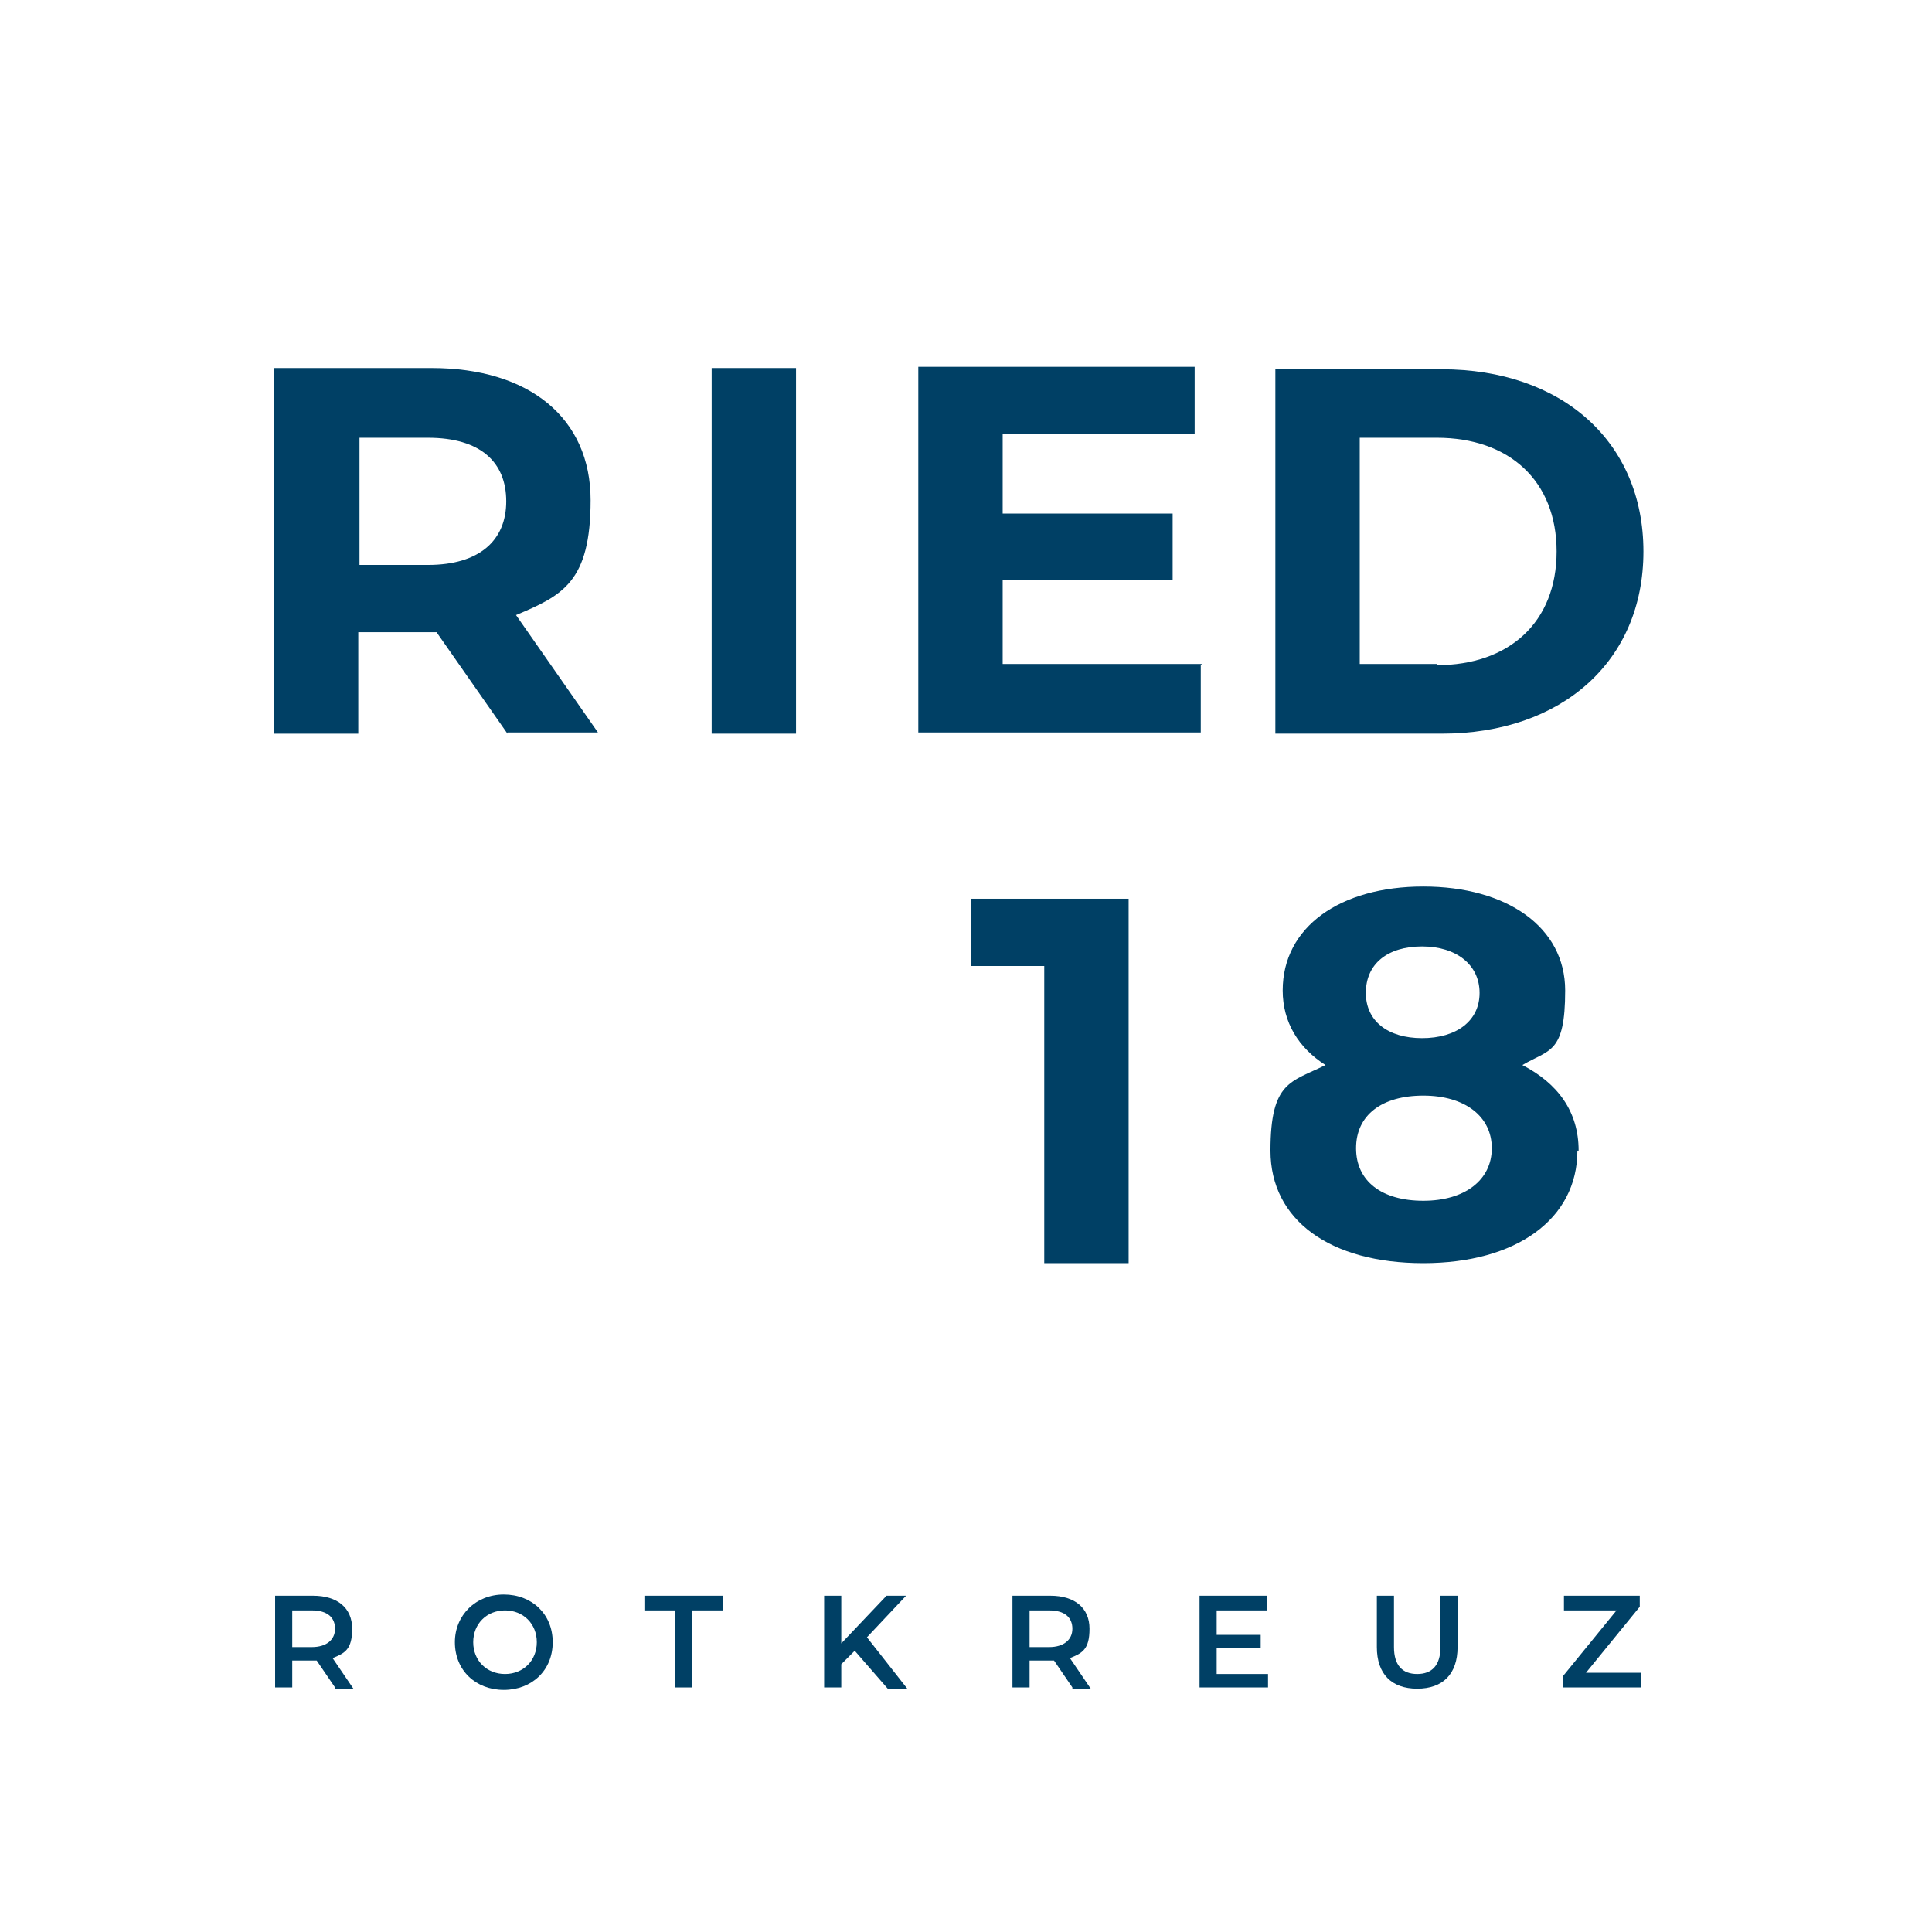
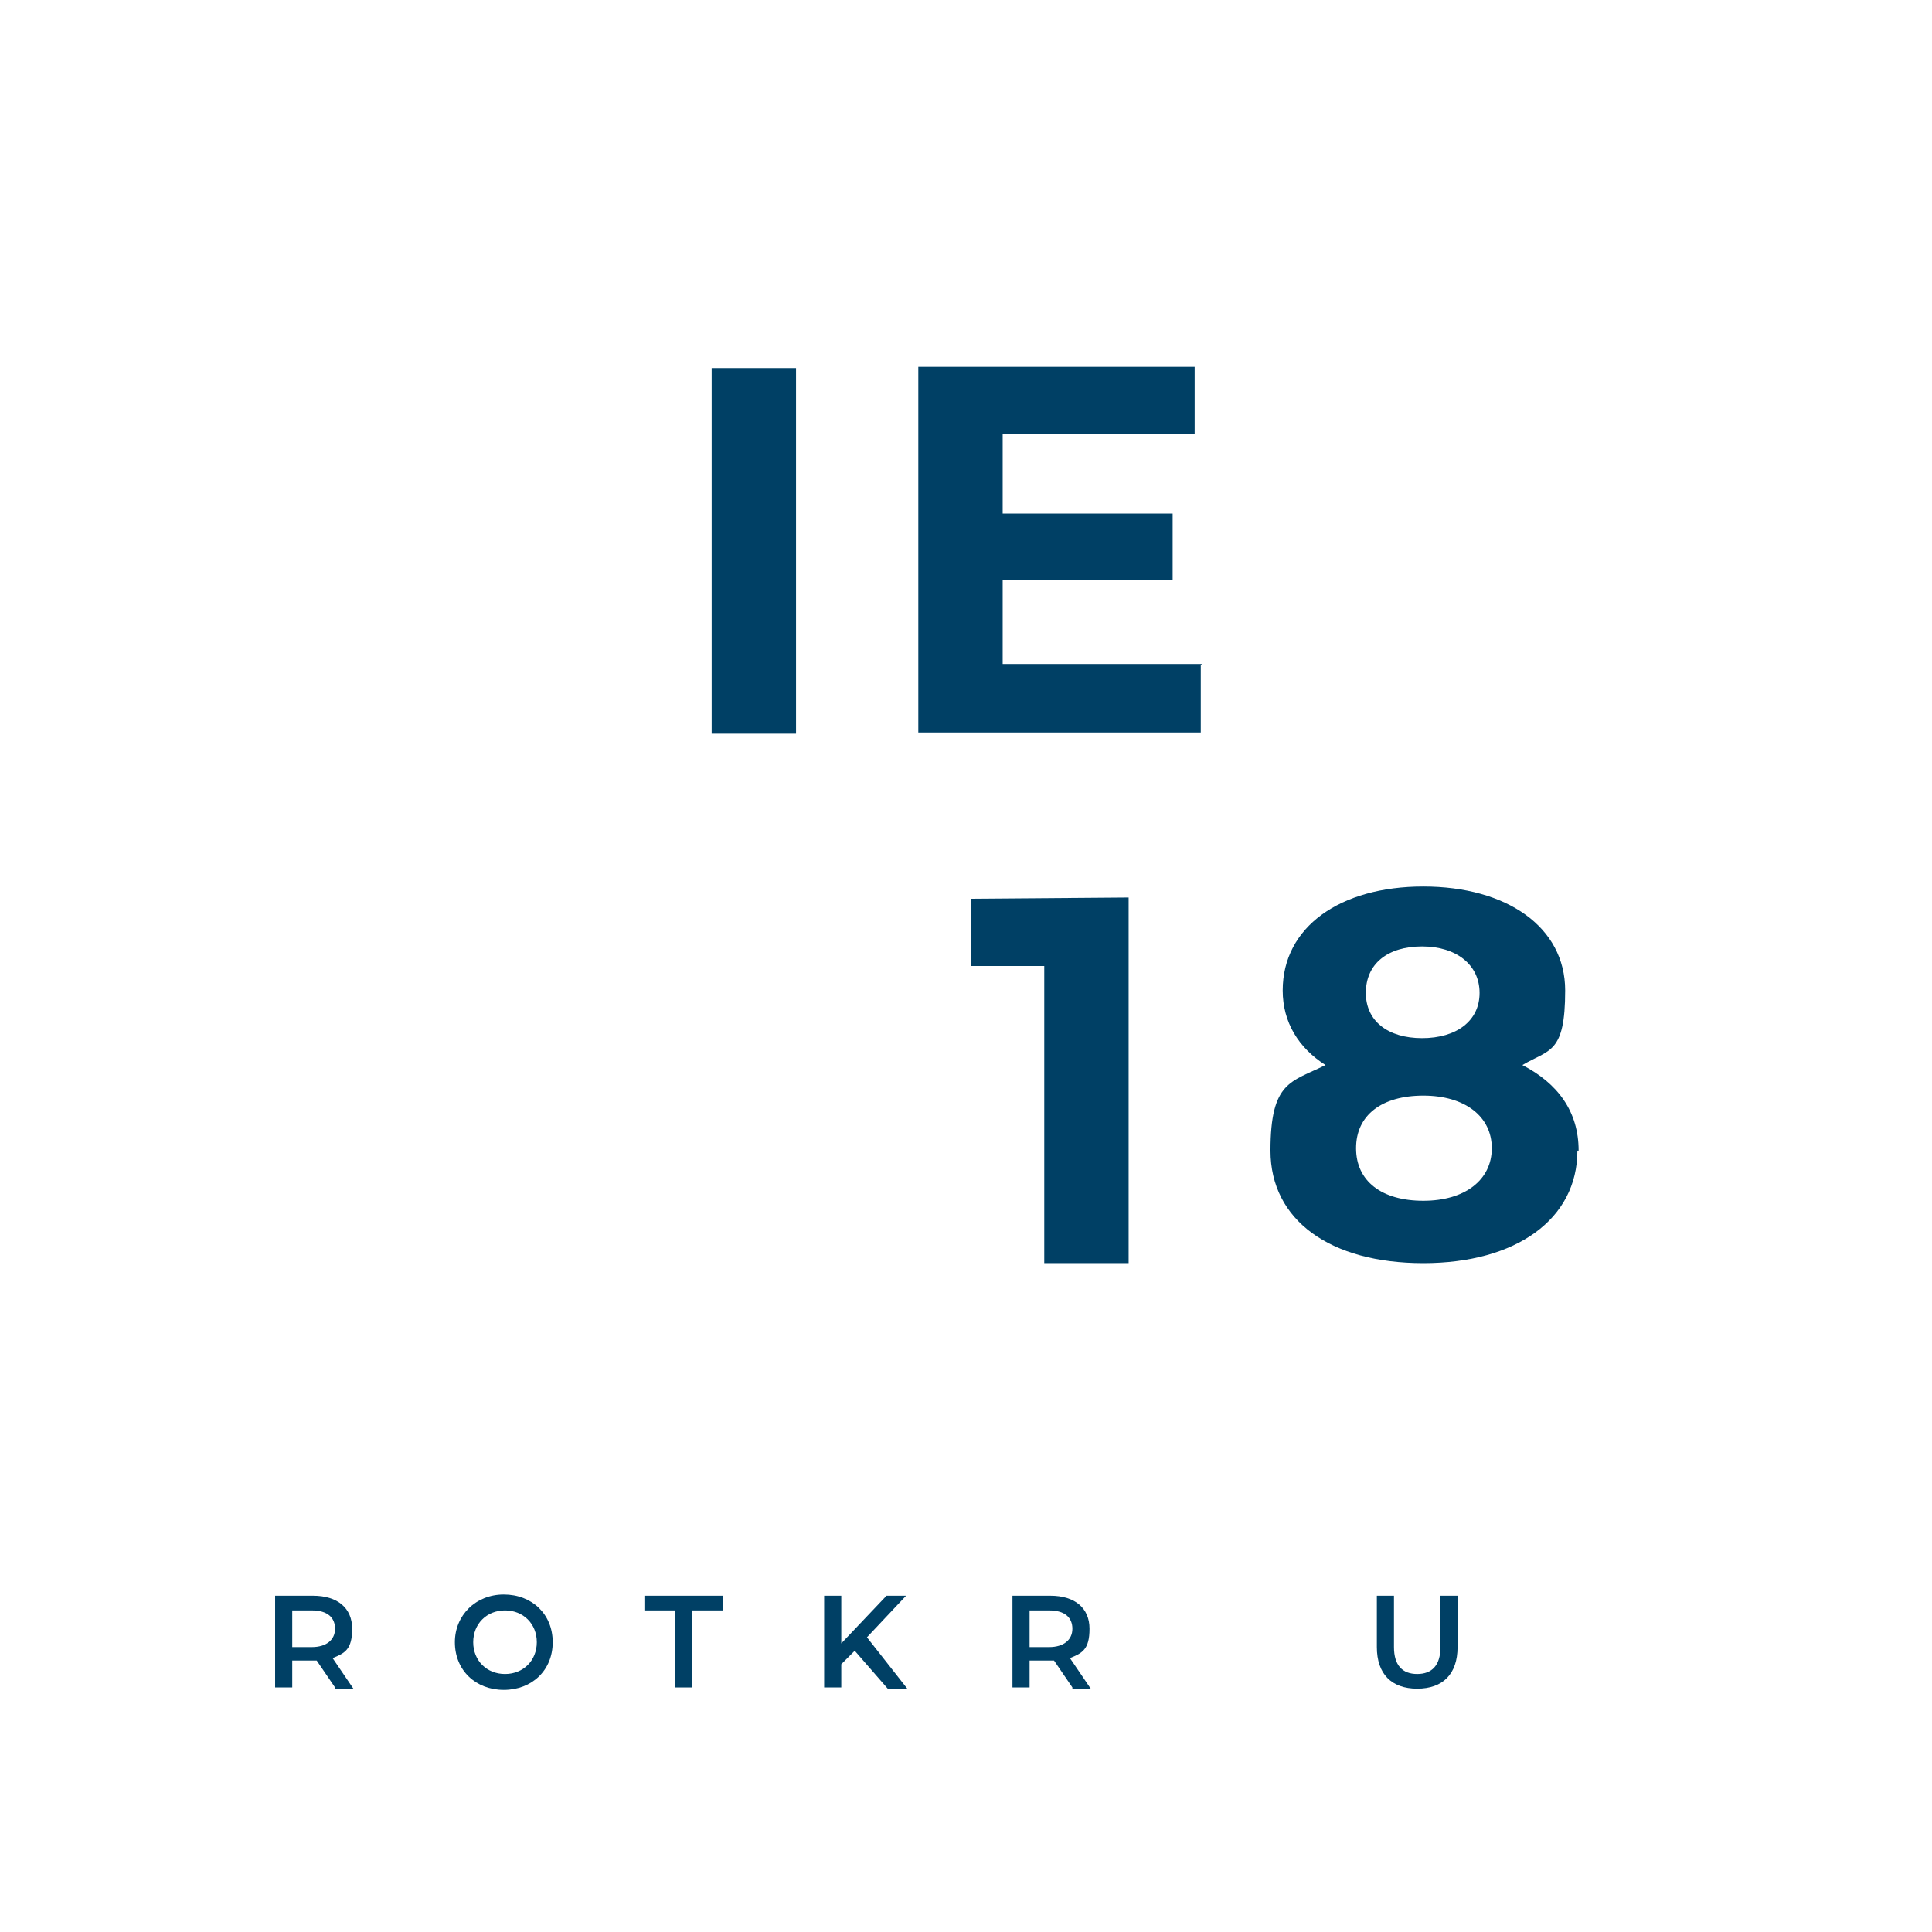
<svg xmlns="http://www.w3.org/2000/svg" id="Ebene_1" data-name="Ebene 1" version="1.1" viewBox="0 0 158 158">
  <defs>
    <style>
      .cls-1 {
        fill: #fff;
      }

      .cls-1, .cls-2 {
        stroke-width: 0px;
      }

      .cls-3 {
        isolation: isolate;
      }

      .cls-2 {
        fill: #004065;
      }
    </style>
  </defs>
  <g id="Ebene_4" data-name="Ebene 4">
-     <rect class="cls-1" width="158" height="158" />
-   </g>
+     </g>
  <g id="Ebene_4-2" data-name="Ebene 4">
    <g>
      <g class="cls-3">
        <g class="cls-3">
-           <path class="cls-2" d="M41.5,60l-5.8-8.3h-6.4v8.3h-6.9v-29.9h12.9c8,0,13,4.1,13,10.8s-2.3,7.8-6.1,9.4l6.7,9.6h-7.4ZM35,35.8h-5.6v10.4h5.6c4.2,0,6.4-2,6.4-5.2s-2.1-5.2-6.4-5.2Z" />
-         </g>
+           </g>
      </g>
      <g class="cls-3">
        <g class="cls-3">
          <path class="cls-2" d="M58.2,30.1h6.9v29.9h-6.9v-29.9Z" />
        </g>
      </g>
      <g class="cls-3">
        <g class="cls-3">
          <path class="cls-2" d="M98.2,54.4v5.5h-23.1v-29.9h22.6v5.5h-15.7v6.5h13.9v5.4h-13.9v6.9h16.3Z" />
        </g>
      </g>
      <g class="cls-3">
        <g class="cls-3">
-           <path class="cls-2" d="M104.3,30.2h13.6c9.8,0,16.5,5.9,16.5,14.9s-6.7,14.9-16.5,14.9h-13.6v-29.9ZM117.5,54.4c5.9,0,9.8-3.5,9.8-9.3s-3.9-9.3-9.8-9.3h-6.3v18.5h6.3Z" />
-         </g>
+           </g>
      </g>
      <g class="cls-3">
        <g class="cls-3">
-           <path class="cls-2" d="M92.3,73.4v29.9h-6.9v-24.3h-6v-5.5h12.9Z" />
+           <path class="cls-2" d="M92.3,73.4v29.9h-6.9v-24.3h-6v-5.5Z" />
        </g>
      </g>
      <g class="cls-3">
        <g class="cls-3">
          <path class="cls-2" d="M129,94.1c0,5.6-5,9.2-12.6,9.2s-12.5-3.5-12.5-9.2,1.7-5.6,4.5-7c-2.2-1.4-3.5-3.5-3.5-6.1,0-5.2,4.7-8.5,11.5-8.5s11.6,3.3,11.6,8.5-1.3,4.8-3.5,6.1c2.9,1.5,4.6,3.8,4.6,7ZM122,93.9c0-2.6-2.2-4.3-5.6-4.3s-5.5,1.6-5.5,4.3,2.1,4.3,5.5,4.3,5.6-1.7,5.6-4.3ZM111.7,81.2c0,2.3,1.8,3.7,4.6,3.7s4.7-1.4,4.7-3.7-1.9-3.8-4.7-3.8-4.6,1.4-4.6,3.8Z" />
        </g>
      </g>
      <g>
        <path class="cls-2" d="M27.4,138l-1.5-2.2c0,0-.2,0-.3,0h-1.7v2.2h-1.4v-7.5h3.1c2,0,3.2,1,3.2,2.7s-.6,2-1.6,2.4l1.7,2.5h-1.5,0ZM25.5,131.7h-1.6v3h1.6c1.2,0,1.9-.6,1.9-1.5s-.6-1.5-1.9-1.5h0Z" />
        <path class="cls-2" d="M37.2,134.3c0-2.2,1.7-3.9,4-3.9s4,1.6,4,3.9-1.7,3.9-4,3.9-4-1.6-4-3.9ZM43.9,134.3c0-1.5-1.1-2.6-2.6-2.6s-2.6,1.1-2.6,2.6,1.1,2.6,2.6,2.6,2.6-1.1,2.6-2.6Z" />
        <path class="cls-2" d="M55.2,131.7h-2.5v-1.2h6.4v1.2h-2.5v6.3h-1.4v-6.3h0Z" />
        <path class="cls-2" d="M70,134.9l-1.2,1.2v1.9h-1.4v-7.5h1.4v3.9l3.7-3.9h1.6l-3.2,3.4,3.3,4.2h-1.6l-2.7-3.1h0Z" />
        <path class="cls-2" d="M87.7,138l-1.5-2.2c0,0-.2,0-.3,0h-1.7v2.2h-1.4v-7.5h3.1c2,0,3.2,1,3.2,2.7s-.6,2-1.6,2.4l1.7,2.5h-1.5,0ZM85.8,131.7h-1.6v3h1.6c1.2,0,1.9-.6,1.9-1.5s-.6-1.5-1.9-1.5Z" />
-         <path class="cls-2" d="M103.7,136.8v1.2h-5.6v-7.5h5.5v1.2h-4.1v2h3.6v1.1h-3.6v2.1h4.2Z" />
        <path class="cls-2" d="M112.6,134.7v-4.2h1.4v4.2c0,1.5.7,2.2,1.9,2.2s1.9-.7,1.9-2.2v-4.2h1.4v4.2c0,2.2-1.2,3.4-3.3,3.4s-3.3-1.2-3.3-3.4Z" />
-         <path class="cls-2" d="M134.2,136.8v1.2h-6.4v-.9l4.4-5.4h-4.3v-1.2h6.2v.9l-4.4,5.4h4.6Z" />
      </g>
    </g>
  </g>
</svg>